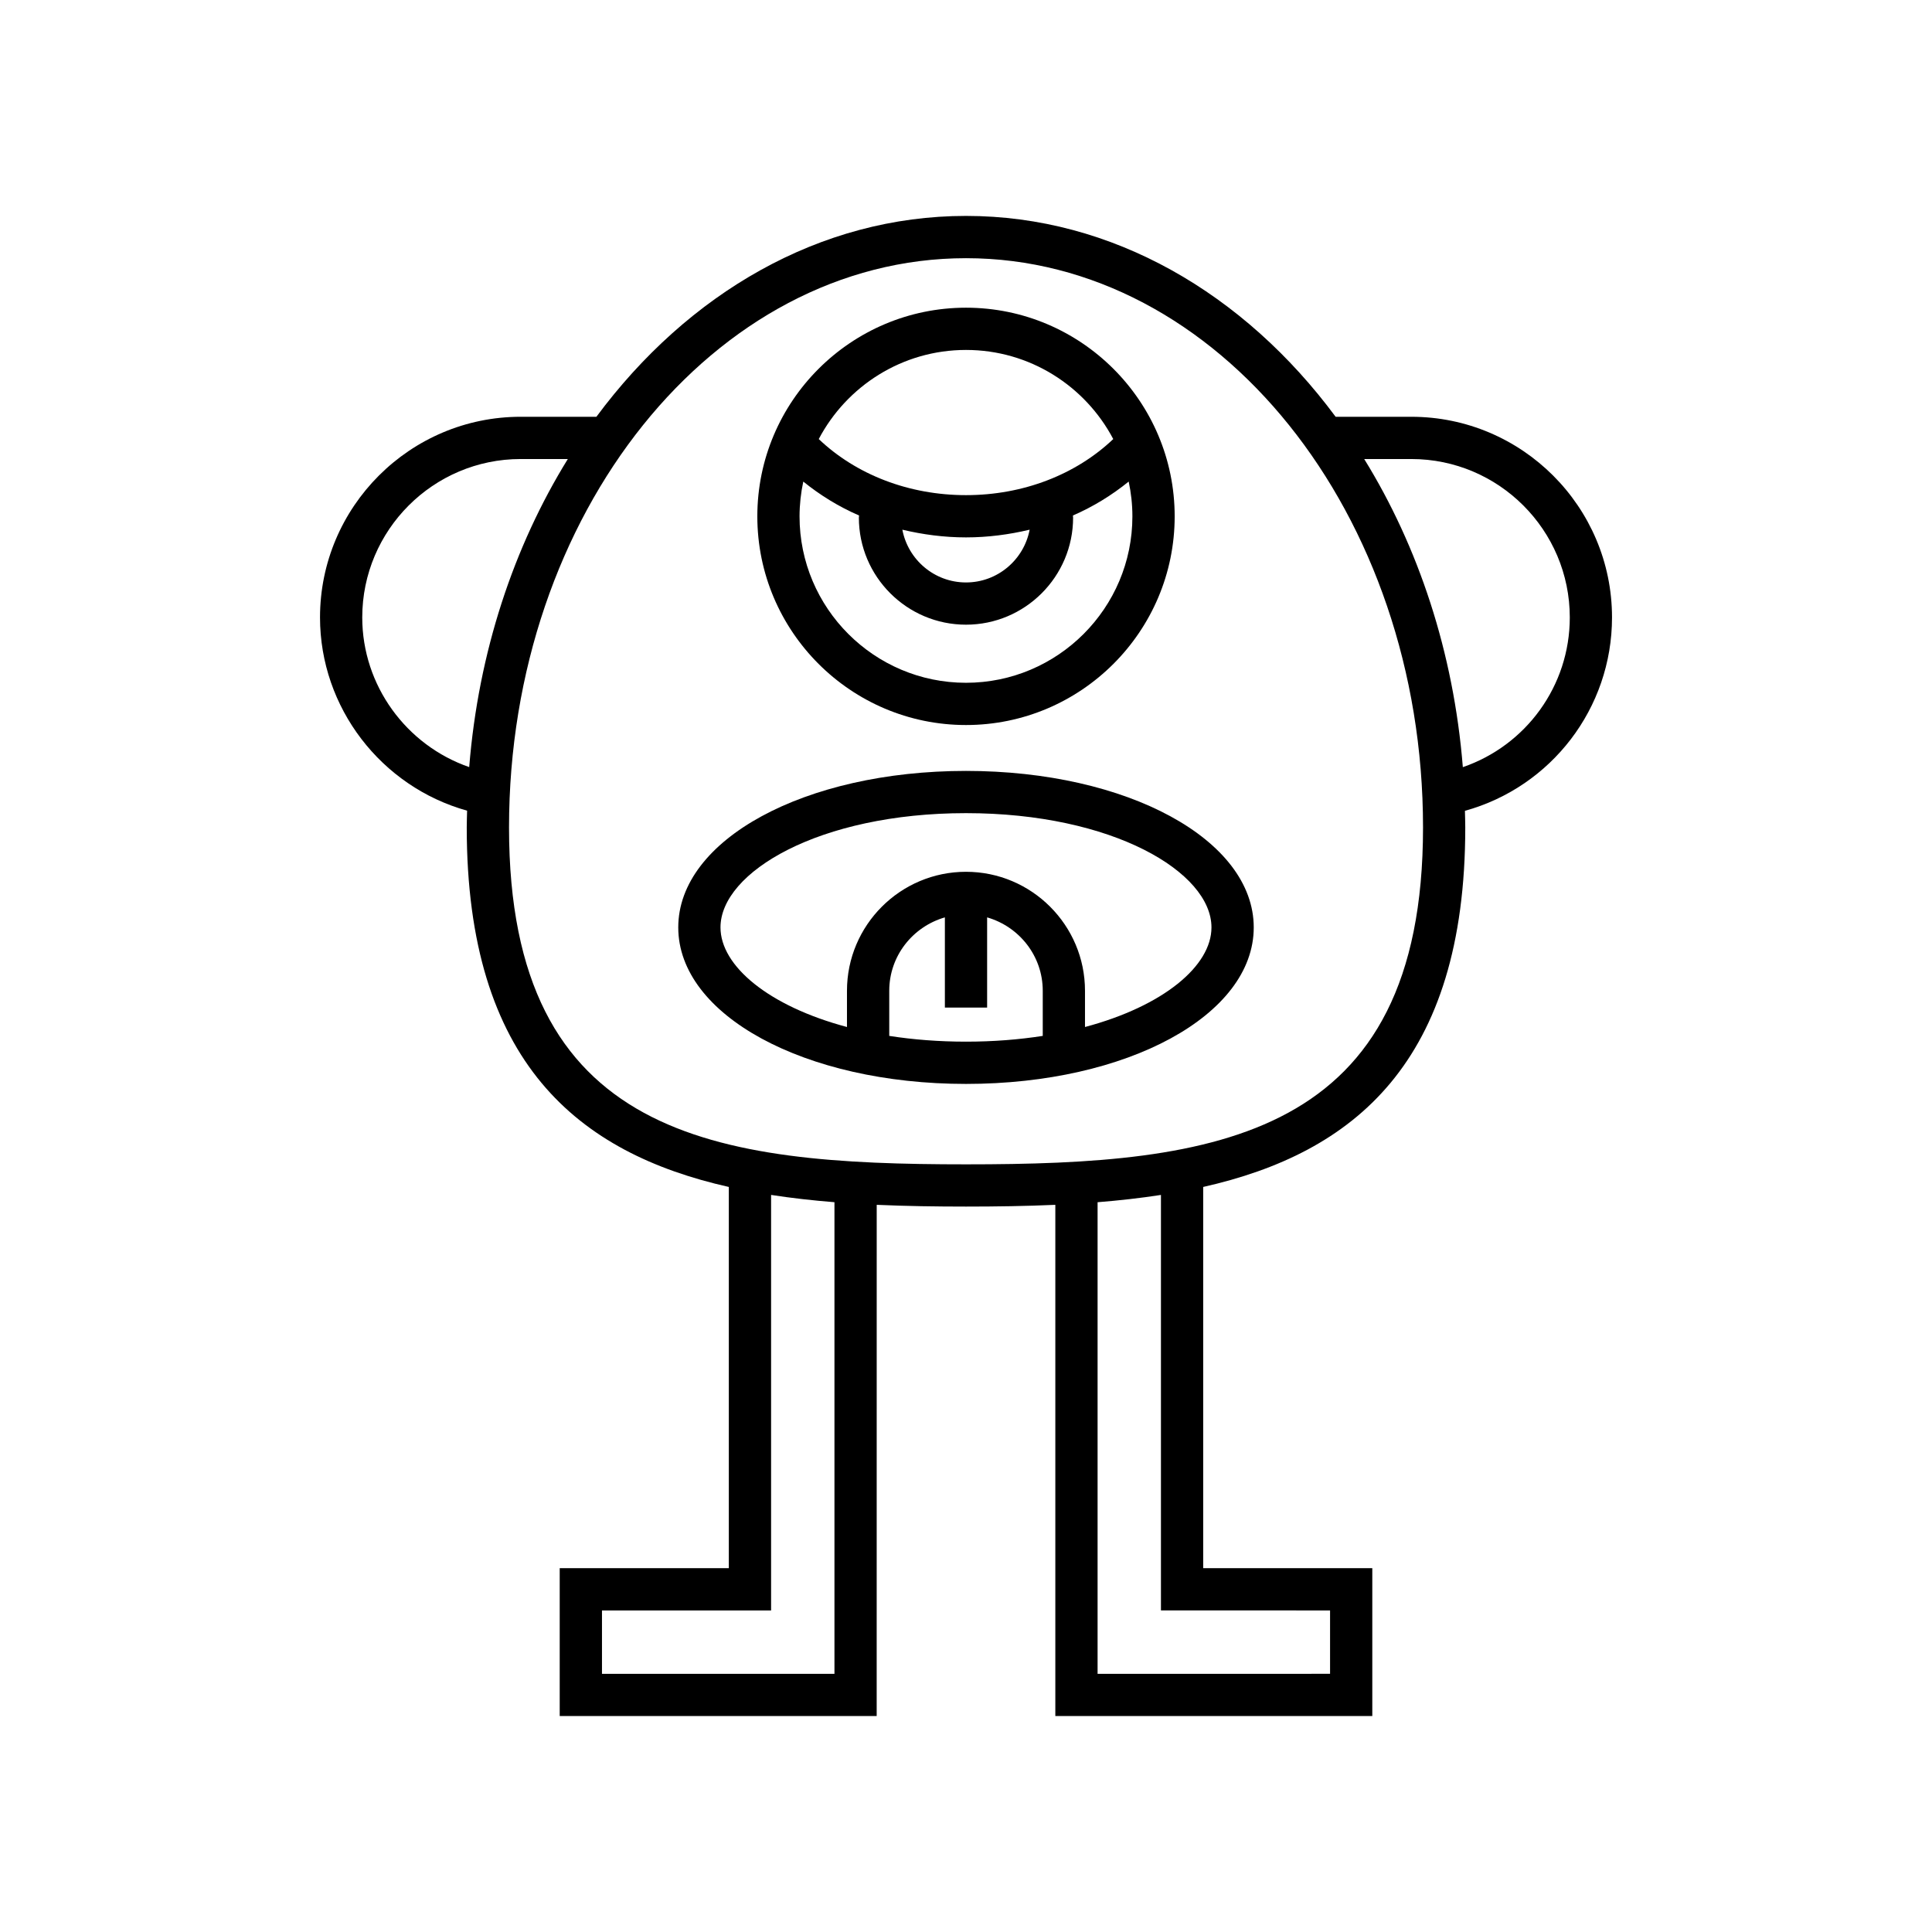
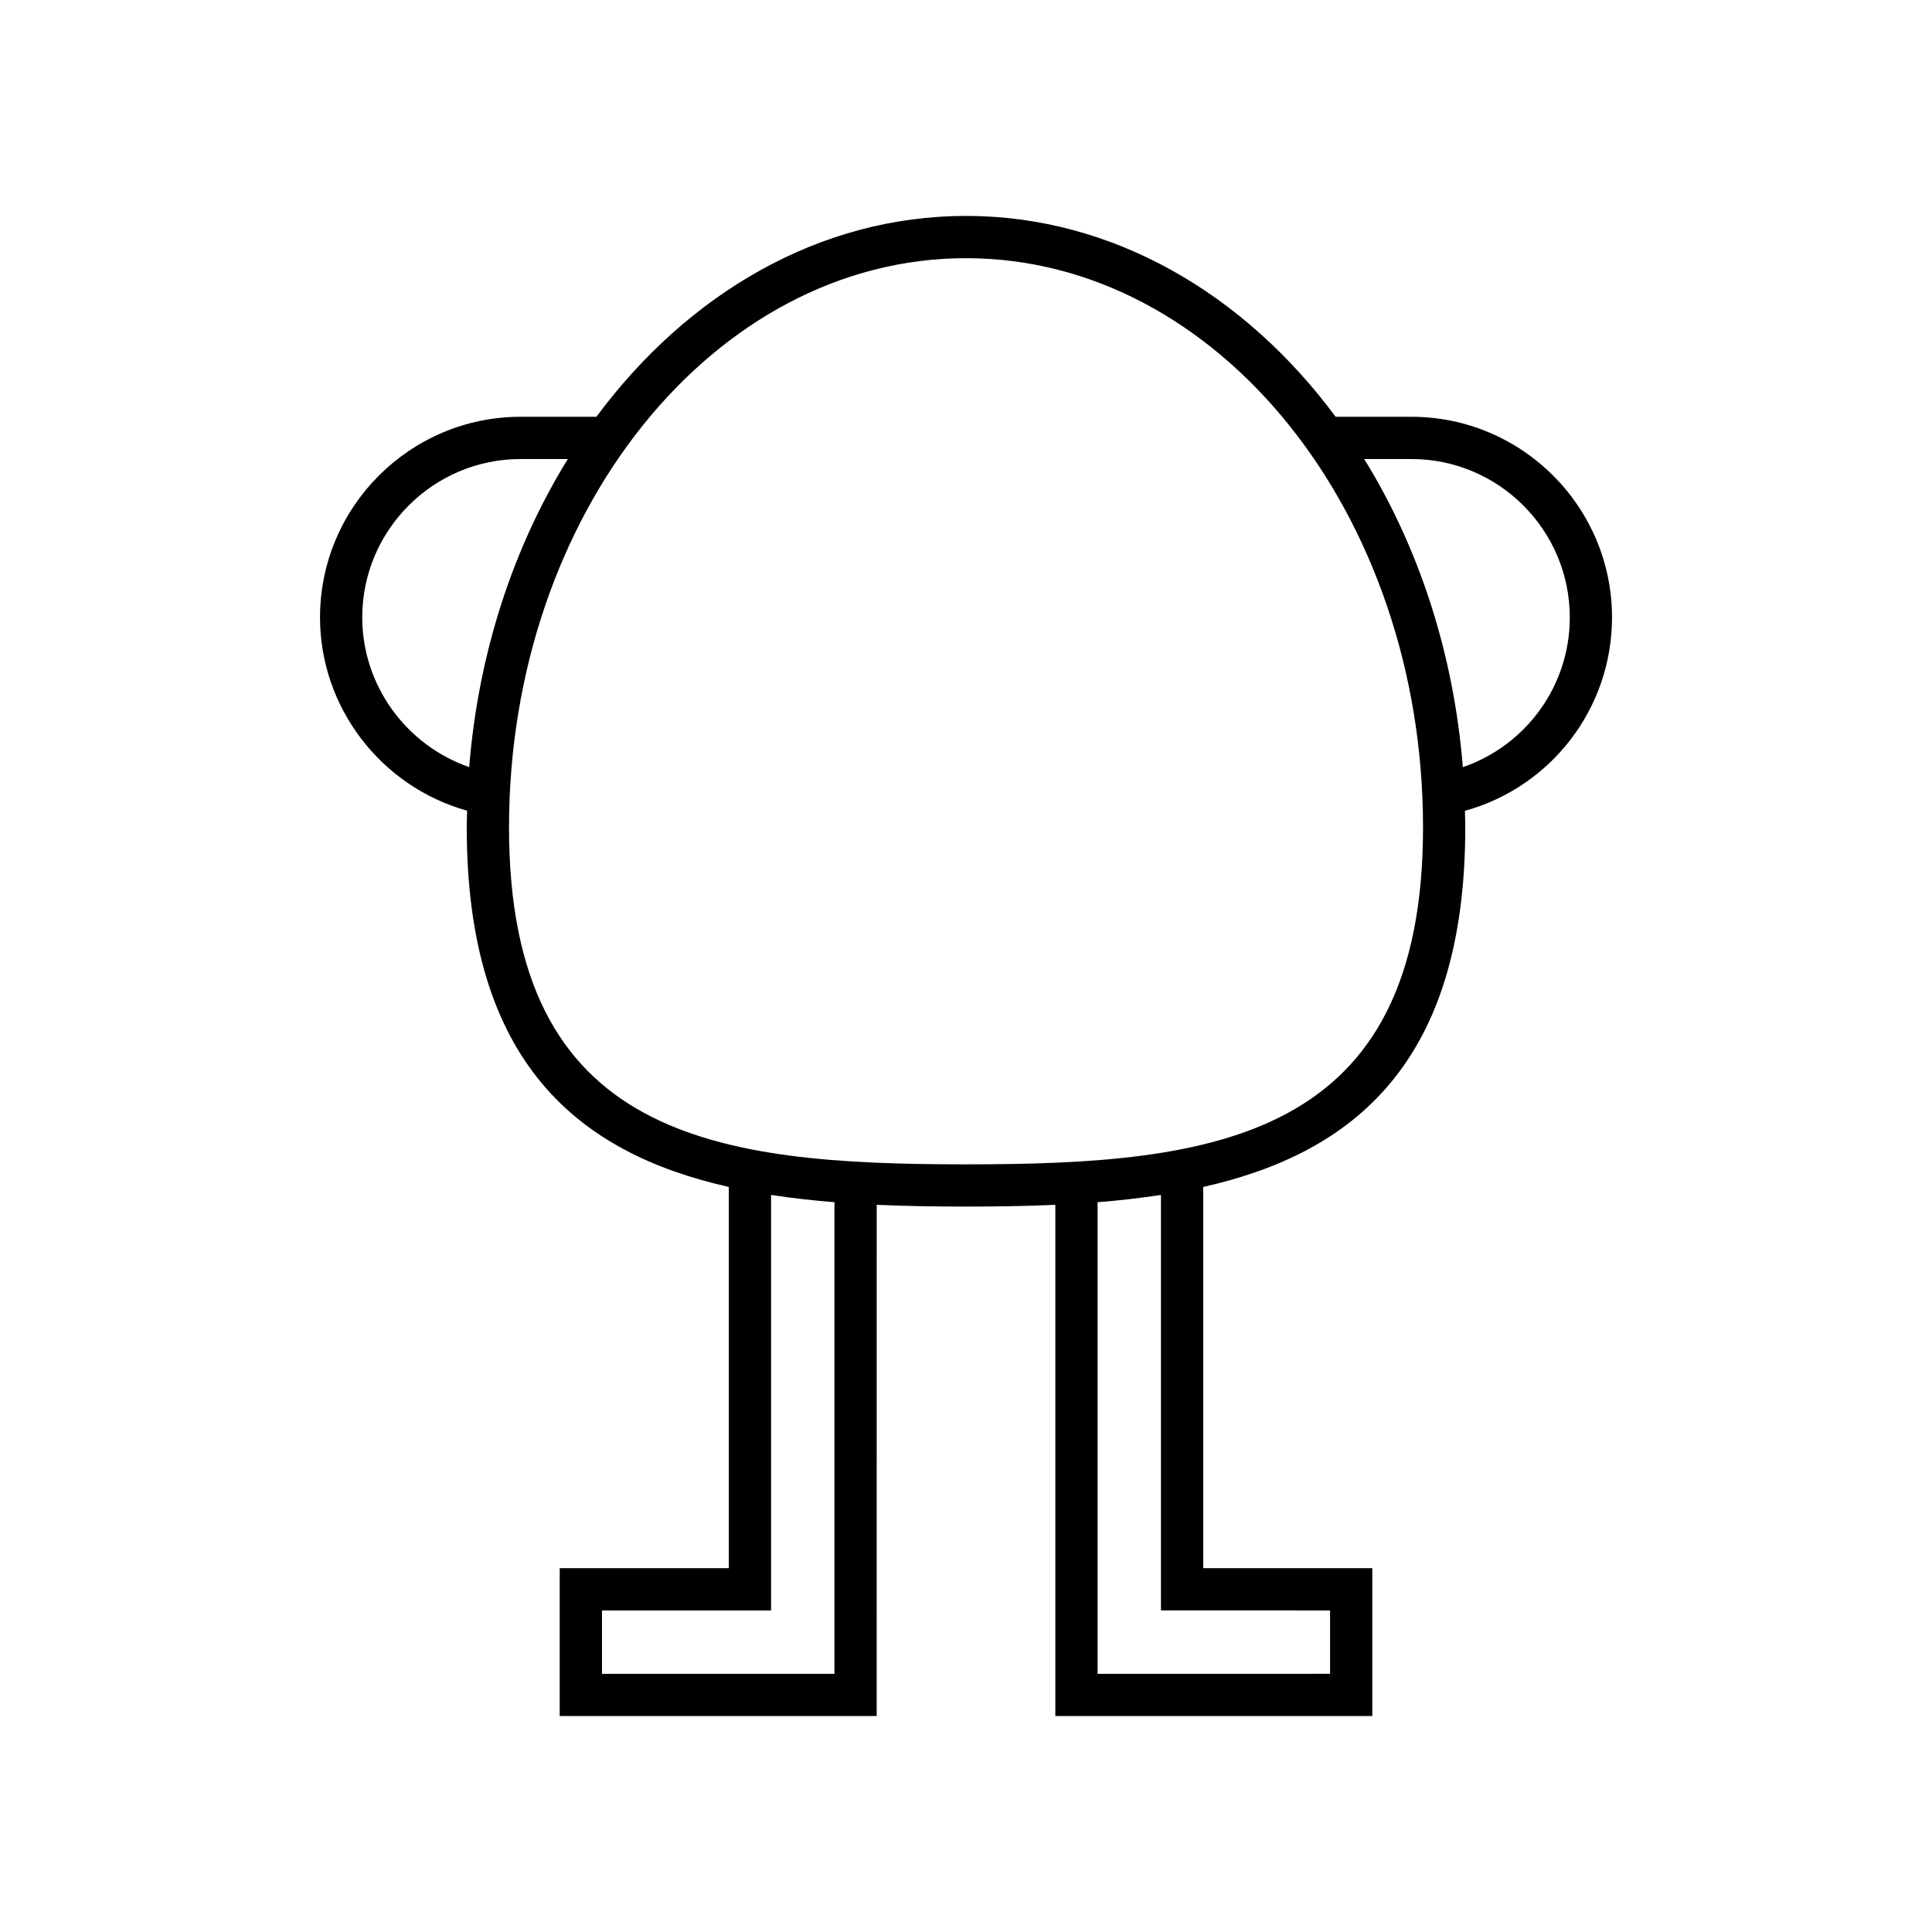
<svg xmlns="http://www.w3.org/2000/svg" fill="#000000" width="800px" height="800px" version="1.1" viewBox="144 144 512 512">
  <g>
    <path d="m518.02 254.45h-20.066c-24.219-32.676-59.16-53.23-97.949-53.23s-73.73 20.555-97.953 53.23h-20.066c-29.324 0-53.18 23.855-53.18 53.18 0 23.895 16.199 44.859 38.98 51.207-0.031 1.48-0.094 2.949-0.094 4.438 0 62.438 29.652 86.32 69.453 95.281v101.03h-44.816v39.184h84l0.008-135.48c7.797 0.348 15.719 0.465 23.668 0.465s15.871-0.117 23.668-0.465v135.48h84v-39.184h-44.816v-101.03c39.801-8.957 69.453-32.844 69.453-95.281 0-1.477-0.059-2.934-0.09-4.398 22.855-6.324 38.98-27.156 38.98-51.25 0-29.32-23.855-53.176-53.18-53.176zm-278.02 53.18c0-23.152 18.832-41.984 41.984-41.984h12.496c-14.324 23.172-23.691 51.176-26.137 81.641-16.691-5.777-28.344-21.656-28.344-39.656zm125.14 279.95h-61.609v-16.793h44.816v-110.12c5.469 0.844 11.078 1.473 16.793 1.93zm131.34-16.797v16.793l-61.609 0.004v-124.98c5.715-0.457 11.324-1.086 16.793-1.93v110.11zm-96.473-118.22c-66.262 0-121.11-6.719-121.11-89.281 0-83.184 54.332-150.86 121.11-150.86s121.11 67.676 121.11 150.86c-0.004 82.562-54.852 89.281-121.11 89.281zm131.66-105.26c-2.445-30.473-11.812-58.48-26.137-81.656h12.496c23.152 0 41.984 18.832 41.984 41.984 0 18.145-11.605 33.922-28.344 39.672z" />
-     <path d="m400 348.3c-42.758 0-76.254 18.219-76.254 41.477 0 23.254 33.496 41.473 76.254 41.473 42.762 0 76.254-18.219 76.254-41.473 0-23.262-33.496-41.477-76.254-41.477zm20.34 70.223c-6.281 0.98-13.086 1.527-20.34 1.527s-14.062-0.547-20.34-1.527v-11.953c0-9.262 6.258-17.008 14.742-19.457v23.902h11.195v-23.902c8.484 2.449 14.742 10.195 14.742 19.457zm11.195-2.356v-9.598c0-17.391-14.148-31.535-31.539-31.535s-31.539 14.145-31.539 31.535v9.598c-20.828-5.551-33.52-16.215-33.52-26.395 0-14.625 26.141-30.281 65.055-30.281 38.918 0 65.059 15.656 65.059 30.281 0.008 10.18-12.688 20.844-33.516 26.395z" />
-     <path d="m400 336.14c30.492 0 55.301-24.809 55.301-55.301 0-30.492-24.809-55.297-55.301-55.297s-55.301 24.809-55.301 55.297c0 30.492 24.805 55.301 55.301 55.301zm0-99.402c16.926 0 31.633 9.594 39.023 23.617-9.938 9.453-23.914 14.863-39.023 14.863s-29.086-5.41-39.023-14.863c7.391-14.023 22.098-23.617 39.023-23.617zm16.867 47.633c-1.512 7.949-8.488 13.984-16.867 13.984-8.383 0-15.359-6.035-16.867-13.984 5.426 1.293 11.07 2.043 16.867 2.043s11.438-0.75 16.867-2.043zm-59.988-12.75c4.461 3.613 9.41 6.66 14.785 8.992-0.004 0.184-0.055 0.363-0.055 0.547 0 15.652 12.734 28.387 28.387 28.387s28.387-12.734 28.387-28.387c0-0.184-0.047-0.363-0.051-0.547 5.375-2.332 10.32-5.379 14.781-8.992 0.637 2.977 0.984 6.055 0.984 9.219 0 24.32-19.785 44.105-44.105 44.105-24.32 0-44.105-19.785-44.105-44.105 0.008-3.164 0.355-6.242 0.992-9.219z" />
  </g>
</svg>